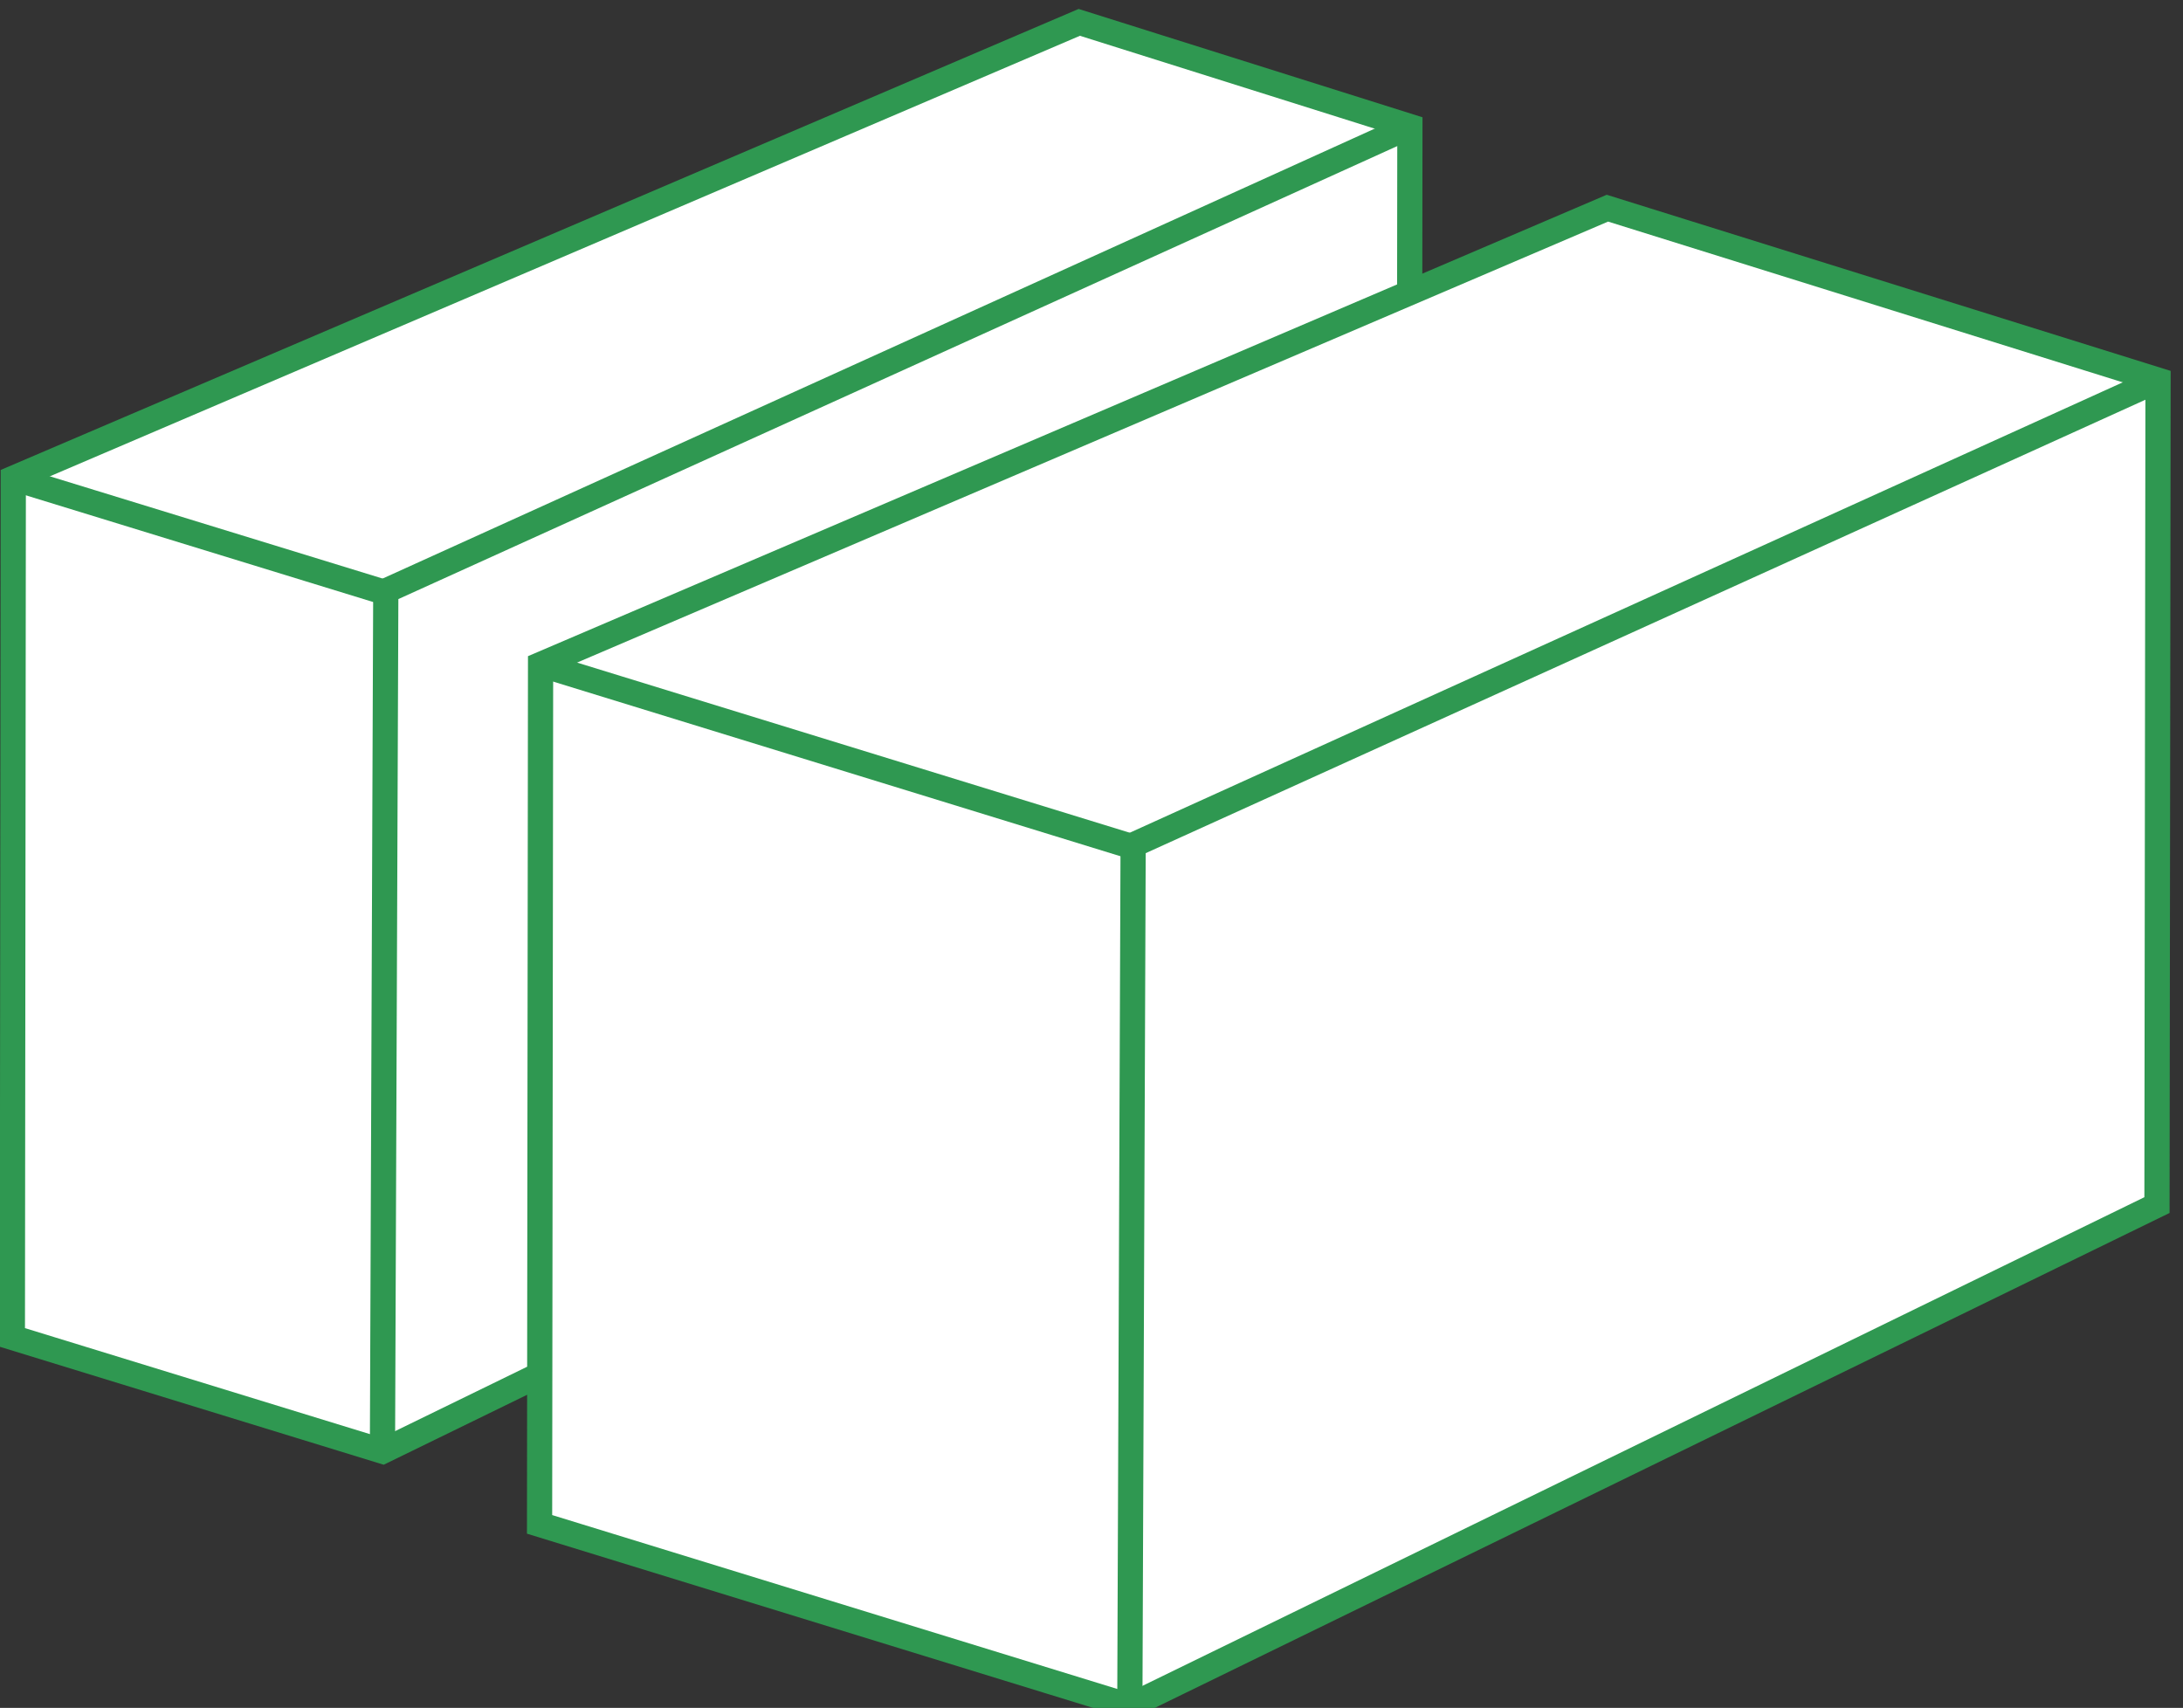
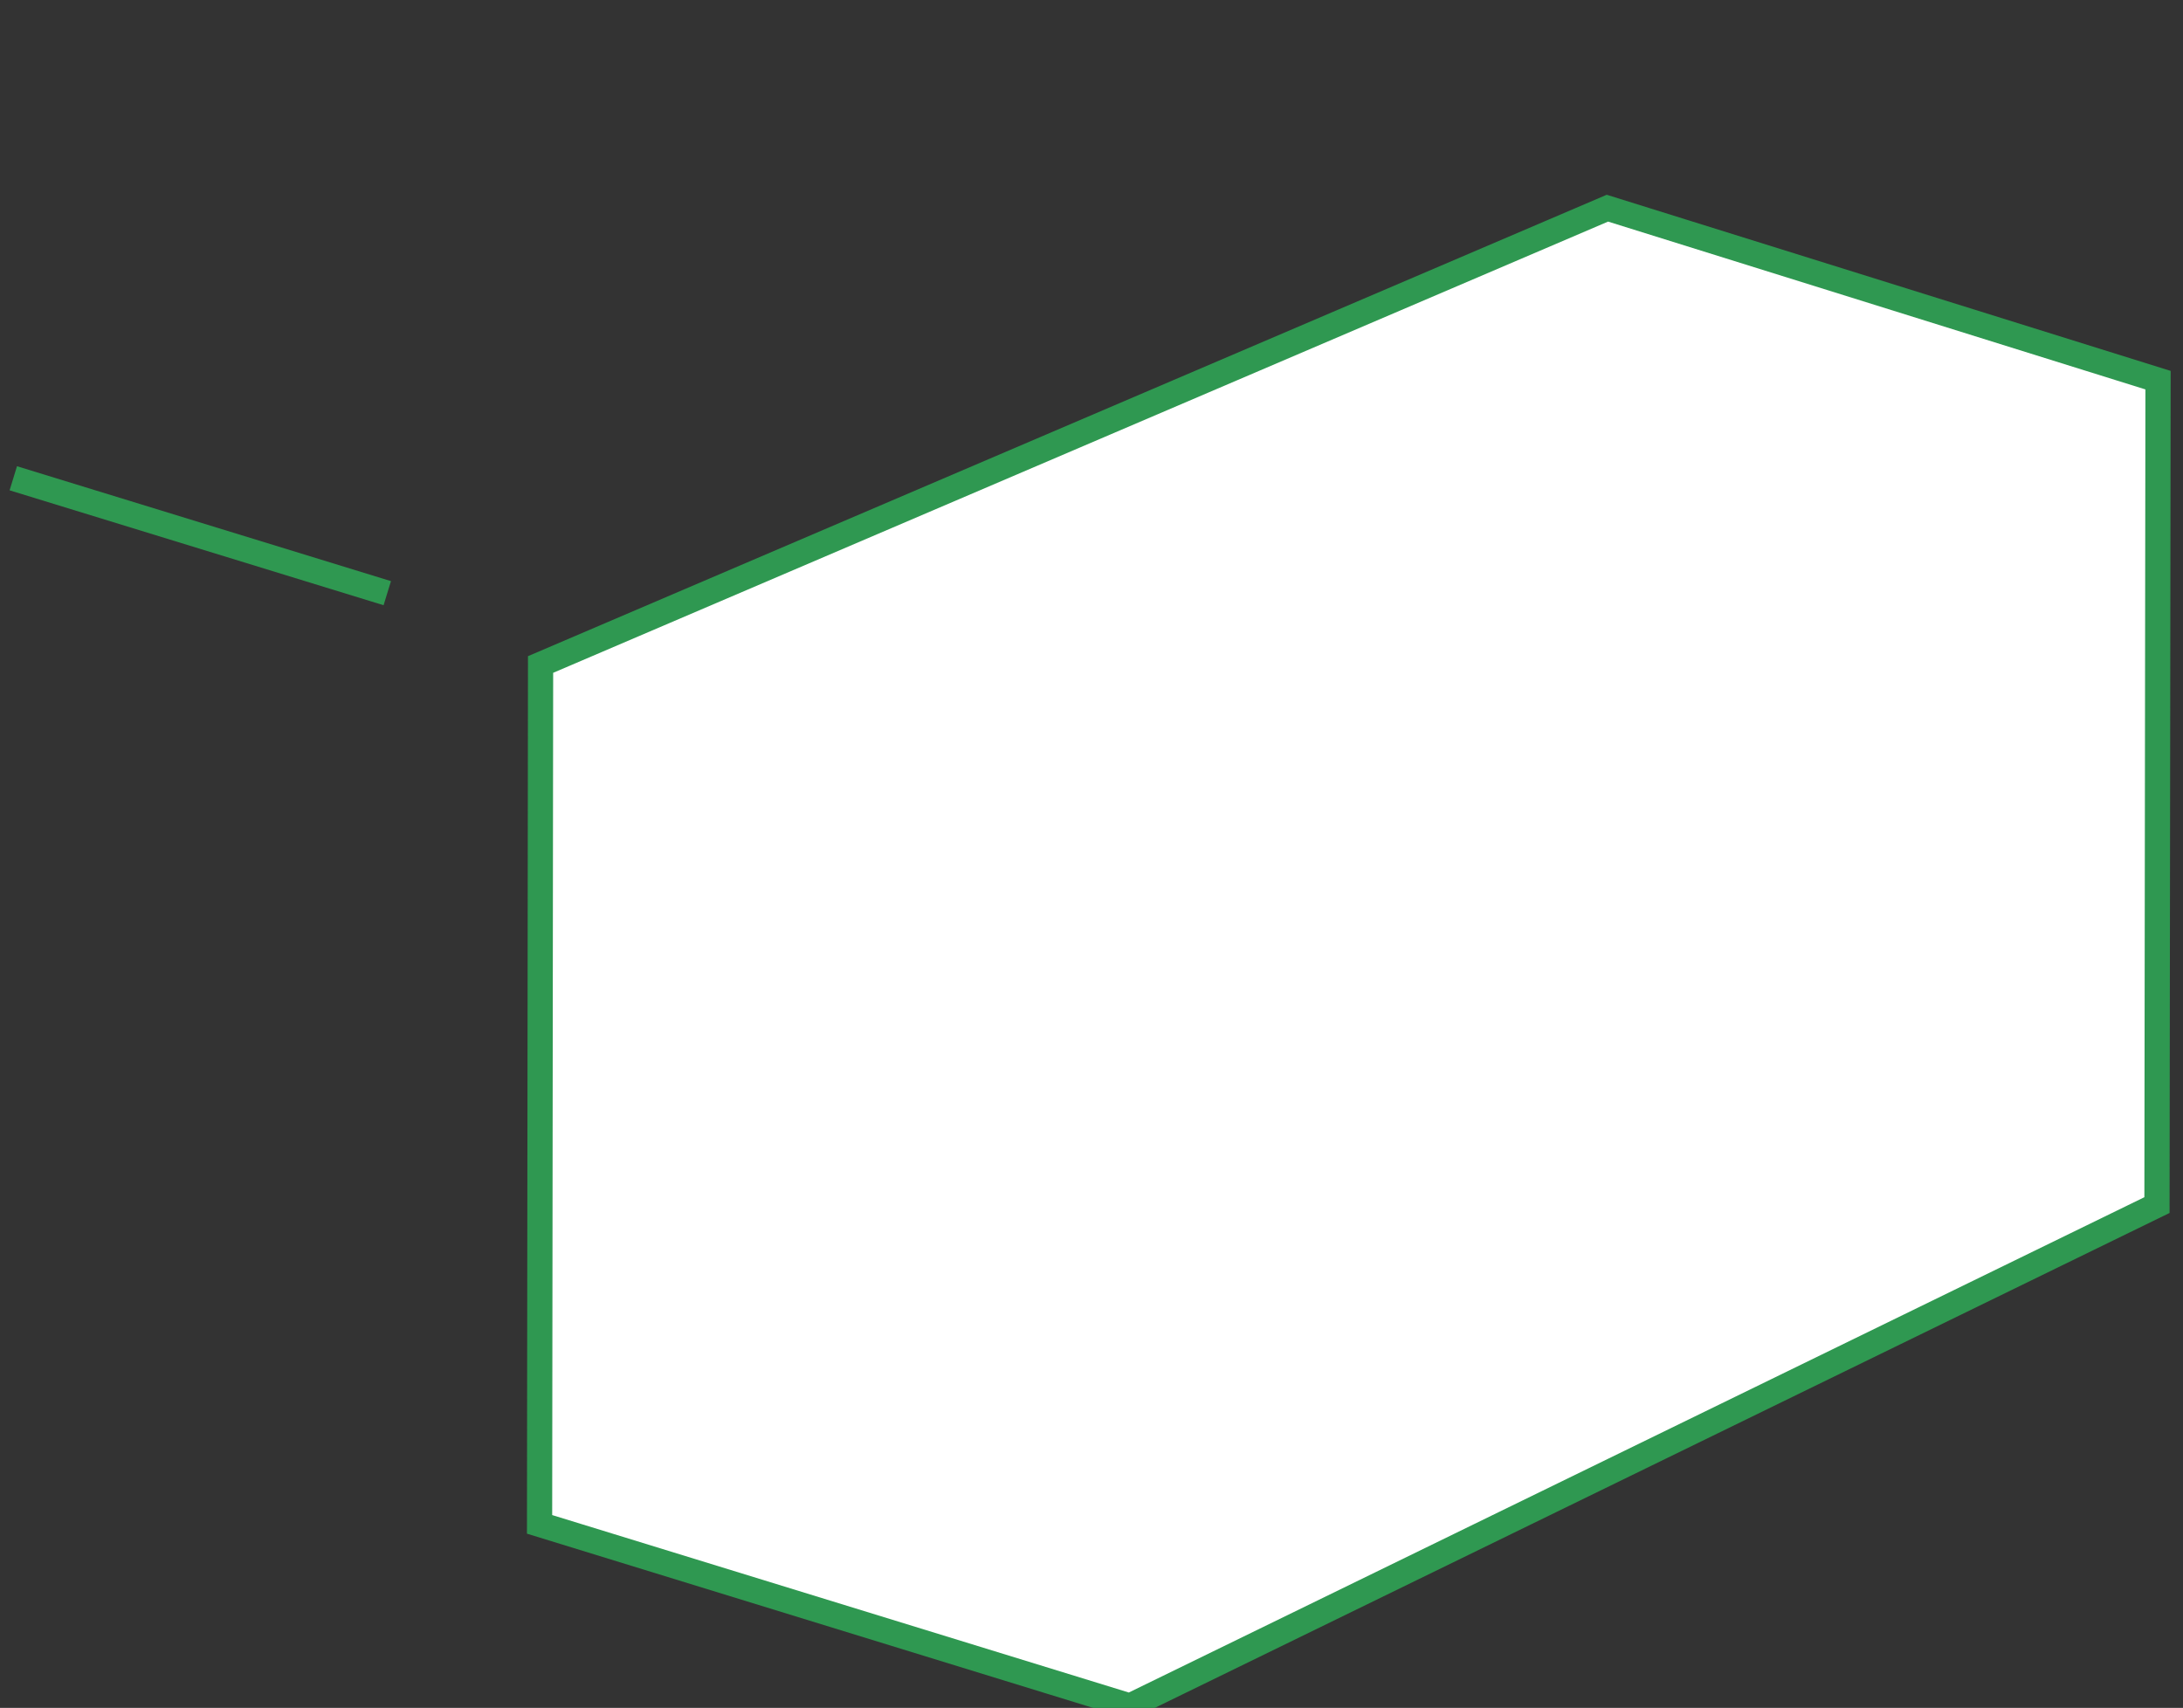
<svg xmlns="http://www.w3.org/2000/svg" xmlns:ns1="http://www.inkscape.org/namespaces/inkscape" xmlns:ns2="http://sodipodi.sourceforge.net/DTD/sodipodi-0.dtd" width="11.426mm" height="8.939mm" viewBox="0 0 11.426 8.939" version="1.1" id="svg1105" ns1:version="0.92.1 r15371" ns2:docname="газобетонные блоки.svg">
  <rect x="0" y="0" width="11.426" height="8.939" fill="#333333" stroke="none" />
  <defs id="defs1099" />
  <ns2:namedview id="base" pagecolor="#ffffff" bordercolor="#666666" borderopacity="1.0" ns1:pageopacity="0.0" ns1:pageshadow="2" ns1:zoom="3.959798" ns1:cx="17.807448" ns1:cy="65.611971" ns1:document-units="mm" ns1:current-layer="layer1" showgrid="false" fit-margin-top="0" fit-margin-left="0" fit-margin-right="0" fit-margin-bottom="0" ns1:window-width="1920" ns1:window-height="1017" ns1:window-x="-8" ns1:window-y="-8" ns1:window-maximized="1" />
  <g ns1:label="Layer 1" ns1:groupmode="layer" id="layer1" transform="translate(-48.384,-121.533)">
    <g id="g1210" transform="matrix(0.97,0,0,0.97,1.653,3.248)" style="stroke-width:1.152">
-       <path ns2:nodetypes="ccccccc" ns1:connector-curvature="0" id="path402" d="m 55.784,122.626 -1.784,-0.562 -5.752,2.46 -0.005,4.636 1.998,0.614 5.538,-2.701 z" style="fill:#ffffff;stroke:#2f9851;stroke-width:0.136px;stroke-linecap:butt;stroke-linejoin:miter;stroke-opacity:1" />
-       <path ns2:nodetypes="ccc" ns1:connector-curvature="0" id="path404" d="m 55.784,122.626 -5.526,2.506 -0.018,4.642" style="fill:none;stroke:#2f9851;stroke-width:0.136px;stroke-linecap:butt;stroke-linejoin:miter;stroke-opacity:1" />
      <path ns2:nodetypes="cc" ns1:connector-curvature="0" id="path406" d="M 50.266,125.144 48.248,124.524" style="fill:none;stroke:#2f9851;stroke-width:0.136px;stroke-linecap:butt;stroke-linejoin:miter;stroke-opacity:1" />
      <g transform="matrix(0.2,0,0,0.2,141.147,118.53)" id="g870" style="stroke-width:2.337">
        <path ns2:nodetypes="ccccccc" ns1:connector-curvature="0" id="path861" d="m -406.63,27.323 -14.856,-4.64 -28.783,12.311 -0.027,23.199 15.926,4.901 27.711,-13.515 z" style="fill:#ffffff;stroke:#2f9851;stroke-width:0.68px;stroke-linecap:butt;stroke-linejoin:miter;stroke-opacity:1" />
-         <path ns2:nodetypes="ccc" ns1:connector-curvature="0" id="path863" d="m -406.63,27.323 -27.652,12.542 -0.089,23.231" style="fill:none;stroke:#2f9851;stroke-width:0.68px;stroke-linecap:butt;stroke-linejoin:miter;stroke-opacity:1" />
-         <path ns2:nodetypes="cc" ns1:connector-curvature="0" id="path865" d="m -434.243,39.929 -16.027,-4.934" style="fill:none;stroke:#2f9851;stroke-width:0.68px;stroke-linecap:butt;stroke-linejoin:miter;stroke-opacity:1" />
      </g>
    </g>
  </g>
</svg>